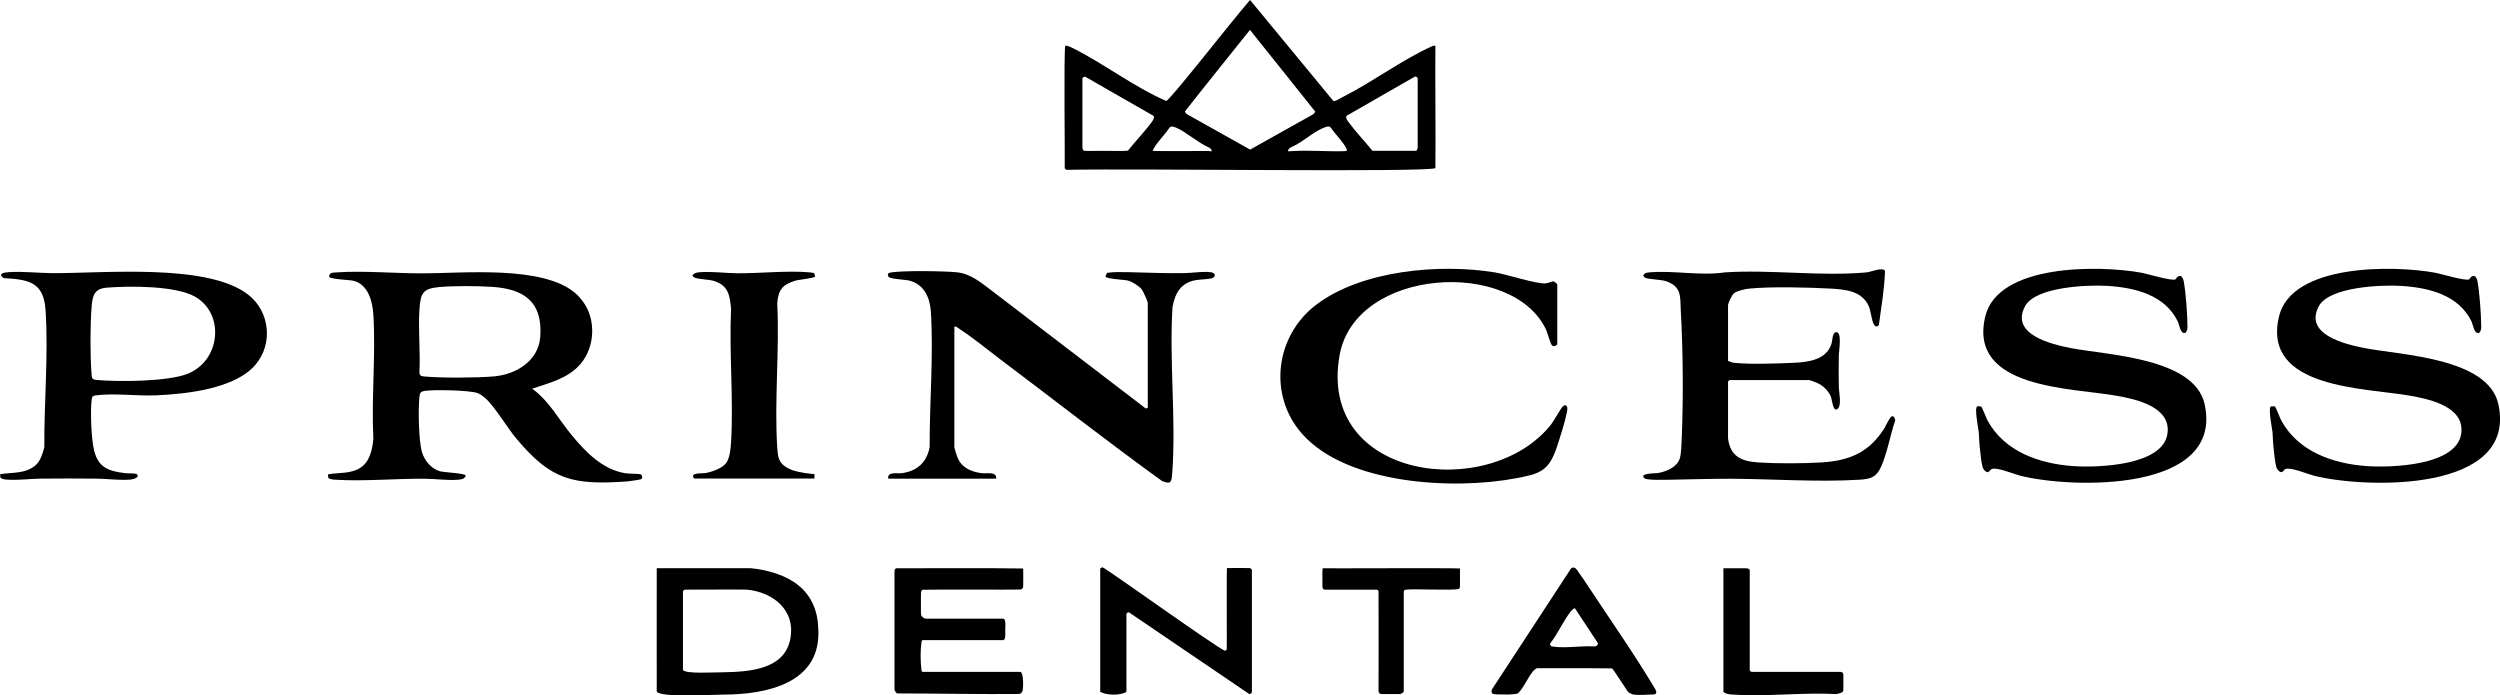
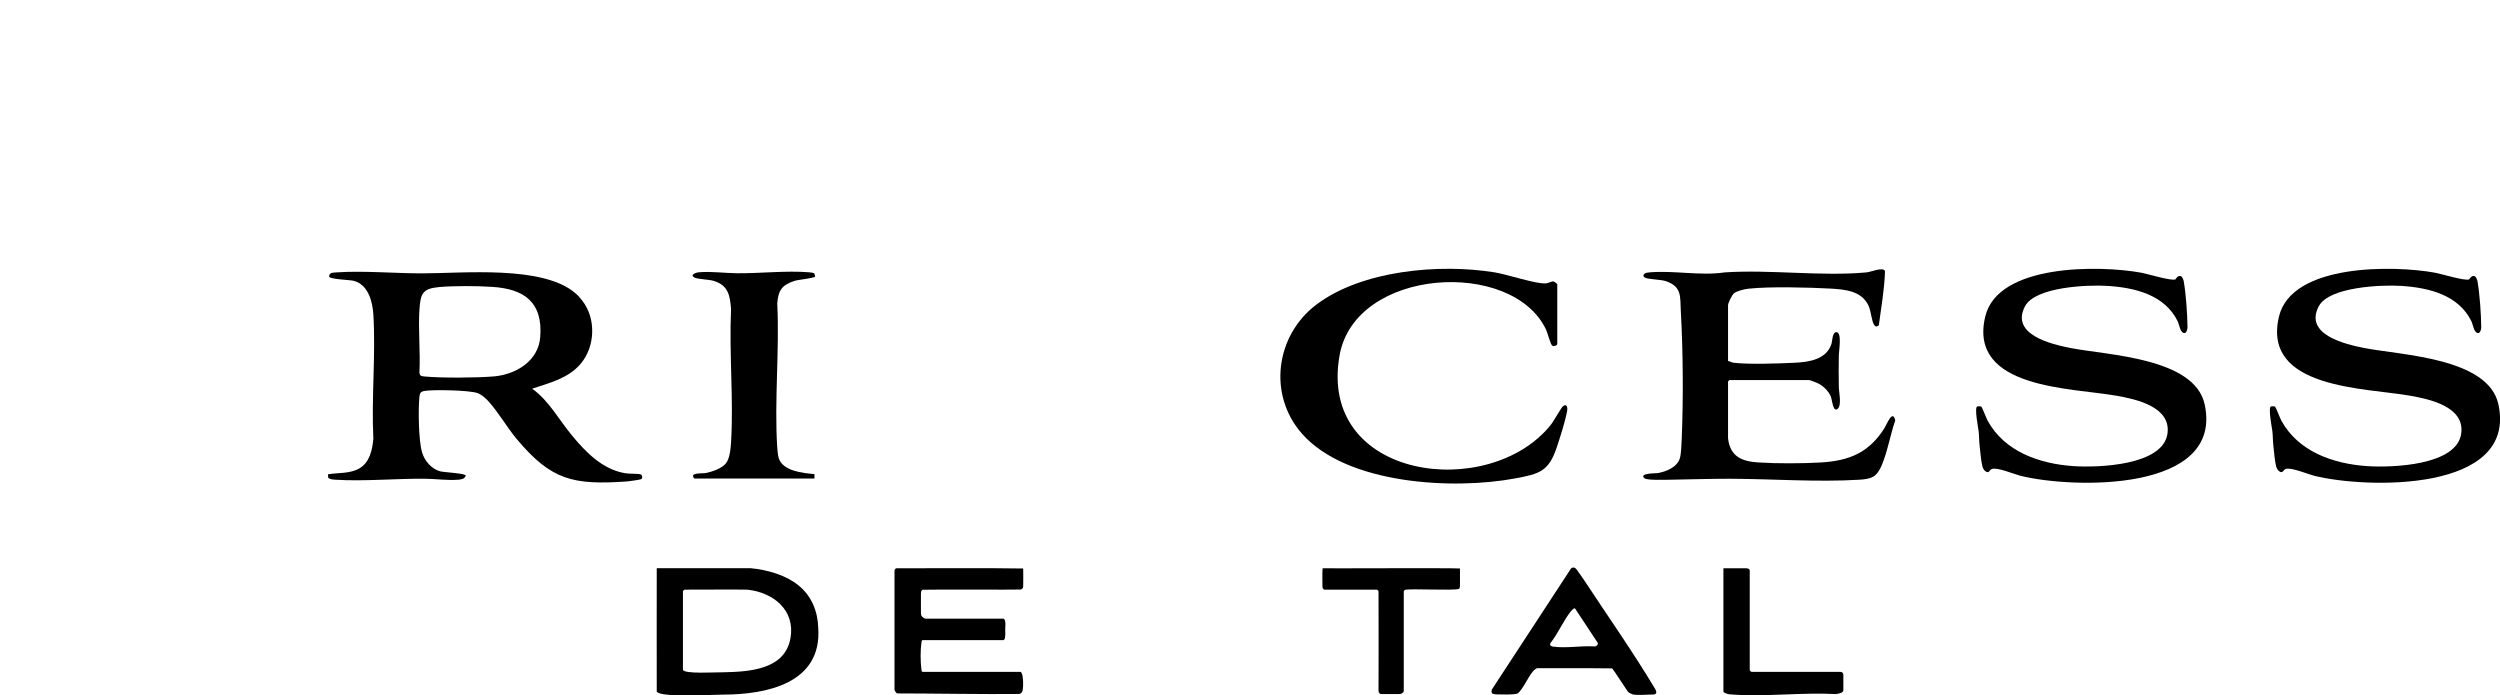
<svg xmlns="http://www.w3.org/2000/svg" id="Layer_1" data-name="Layer 1" viewBox="0 0 231.75 64.47">
  <g id="RQE09b.tif">
    <g>
      <path d="M60.89,52.67c1.17,0,8.35,0,8.67,0,1.66.15,3.38.7,4.45,1.59,1.18.93,1.8,2.38,1.84,3.93.37,5.16-4.8,6.19-8.79,6.2-1.04,0-5.83.3-6.18-.28,0-2.2-.01-9.07,0-11.44h0ZM69.23,54.66c-.47-.02-5.2,0-5.74,0-.06,0-.11.06-.15.1-.05.07-.03.1-.03.22v2.06c0,1.66,0,3.68,0,5.05.11.41,3.04.22,3.76.23,2.43-.05,5.72-.25,6.21-3.19.45-2.58-1.62-4.23-4.02-4.47h-.02Z" />
      <path d="M94.85,52.7c.02.33,0,1.23,0,1.66,0,.16-.13.28-.23.29-.85.03-7.66-.02-9.1.02-.21.12-.13.44-.15.74,0,.34,0,.71,0,1.06.01.39-.04.55.12.7.09.09.21.17.34.18.12,0,.42,0,.84,0,1.78,0,4.77,0,6.34,0,.31.07.14.93.18,1.23,0,.31.04.85-.3.76-1.91,0-6.72,0-7.37,0-.08.02-.07.08-.1.19-.11.83-.1,1.74,0,2.58.03.21.07.16.2.17,1.21,0,8.31,0,8.98,0,.03,0,.07.04.11.13.15.27.17,1.18.09,1.58-.02.18-.19.32-.31.34-3.1.04-8.21-.05-11.32-.05-.1-.03-.22-.24-.25-.34,0-.2,0-1.55,0-3.24,0-2.06,0-4.72,0-6.66,0-.43,0-.77,0-.98,0-.18-.01-.32.18-.38.53.01,9.21-.04,11.73.02h0Z" />
-       <path d="M113.73,52.66c.55,0,1.55-.02,2.1,0,.35.08.18.31.22.76,0,2.77,0,7.21,0,10.08,0,.37,0,.61,0,.69-.02.06-.14.12-.2.15-.02,0-.03,0-.04,0-.53-.36-10.58-7.19-11.16-7.58-.08-.02-.19.07-.23.14-.01.05,0,.12,0,.24,0,1.77,0,5.09,0,6.77,0,.06,0,.11,0,.14.03.1-.12.16-.22.19-.58.22-1.53.2-2.11-.06-.09-.04-.1-.06-.1-.1,0-2.31,0-6.83,0-9.4,0-.87,0-1.38,0-1.95.02-.06.14-.12.21-.15.69.35,10.46,7.38,11.36,7.75.06-.04.15-.08.16-.15.02-.63-.03-7.08.02-7.52h0Z" />
      <path d="M151.3,64.35c-.18-.07-.33-.14-.43-.28-.28-.4-1.17-1.8-1.42-2.11-1.71-.03-6.26-.01-6.91-.02-.09,0-.12.03-.23.1-.53.38-1.08,1.84-1.63,2.25-.56.14-1.3.08-1.88.08-.45-.02-.61-.04-.5-.46.29-.46,5.61-8.56,7.24-11.07.08-.13.14-.24.32-.23.14,0,.23.1.32.22.23.32.46.64.68.97,2.19,3.33,4.55,6.68,6.6,10.11.14.28.1.47-.21.47-.61,0-1.42.1-1.94-.02h-.03ZM143.97,59.94c1.18.17,2.58-.09,3.79-.02.18.04.4-.13.36-.31-.32-.5-1.64-2.5-2.09-3.17-.03-.05-.06-.07-.13-.03-.1.06-.22.18-.3.28-.66.84-1.16,2-1.84,2.88-.14.17-.04.33.17.37h.03Z" />
      <path d="M135.34,52.69c0,.31,0,1.28,0,1.59,0,.17-.04.26-.09.31-.52.18-4.48-.05-5.01.09-.06.04-.11.11-.11.15,0,2.02,0,8.8,0,9.25-.05.14-.23.27-.44.26-.3,0-.92,0-1.34,0-.24,0-.39.01-.46-.06-.07-.07-.09-.14-.1-.21,0-.65.02-7.14,0-9.27-.03-.06-.1-.13-.18-.14-.1,0-.31,0-.62,0-1.24,0-3.84,0-4.21,0-.07-.01-.12-.05-.15-.11-.02-.05-.04-.13-.04-.19.01-.41-.03-1.39.02-1.68.41.02,12.24-.04,12.75.02h0Z" />
      <path d="M170.82,62.37s.05.09.06.15c0,.28,0,1.12,0,1.43.02.28-.4.34-.68.39-3.13-.17-6.57.27-9.65.04-.22,0-.53-.06-.69-.17-.05-.03-.08-.05-.1-.1,0-.08,0-.31,0-.69,0-2.42,0-10.28,0-10.72,0-.01,0-.02.02-.02.48-.01,1.64,0,2.06,0,.22,0,.31.05.36.17,0,.44,0,7.23,0,9.26.02.08.1.16.18.17.6,0,7.56,0,8.22,0,.07,0,.13.02.21.08h.01Z" />
    </g>
  </g>
  <g id="kTO3LP.tif">
    <g>
      <path d="M53.99,27.89c1.28,1.65,1.19,4.23-.16,5.83-1.15,1.36-2.88,1.77-4.5,2.31,1.57,1.12,2.49,2.9,3.71,4.36,1.29,1.56,2.84,3.14,4.93,3.48.36.06,1.17.03,1.41.1.18.06.2.36.06.45-.05.04-1.14.2-1.31.21-5.03.35-7.03-.12-10.23-3.93-.9-1.08-1.71-2.5-2.62-3.5-.24-.27-.67-.64-1.01-.76-.74-.27-4.11-.34-4.92-.2-.36.06-.44.21-.47.54-.12,1.2-.08,4.02.24,5.14.23.79.87,1.55,1.68,1.77.36.1,2.36.18,2.38.4-.14.33-.39.35-.71.38-1.01.08-2.04-.08-3.03-.09-2.69-.03-5.74.26-8.34.09-.24-.02-.47-.02-.67-.17l-.03-.33c.97-.17,2.05-.04,2.93-.56.95-.56,1.19-1.73,1.28-2.75-.19-3.77.23-7.76,0-11.51-.08-1.22-.48-2.77-1.83-3.12-.36-.09-2.23-.14-2.27-.39.02-.4.35-.36.69-.39,2.48-.17,5.37.09,7.92.09,3.82,0,11.19-.77,14.22,1.84.24.2.47.47.66.72ZM40.72,26.61c-1.56.14-1.74.6-1.84,2.11-.12,1.89.1,3.9,0,5.8.02.33.18.35.46.38,1.58.15,4.89.13,6.48-.01,2.04-.19,4.09-1.44,4.26-3.64.25-3.23-1.46-4.48-4.51-4.66-1.4-.09-3.47-.1-4.86.02Z" />
-       <path d="M88.47,41.48c.02.12.22.75.28.9.37.96,1.25,1.35,2.22,1.48.48.07,1.44-.19,1.38.51h-10.01c-.1-.7.85-.44,1.29-.51,1.41-.21,2.28-1,2.55-2.41-.02-4.08.37-8.52.11-12.57-.09-1.3-.62-2.52-2-2.87-.35-.09-1.79-.14-1.92-.35-.14-.24-.05-.36.19-.4,1.11-.19,4.92-.14,6.12-.02,1.31.12,2.3.99,3.3,1.74l14.25,10.9.17-.09v-9.74c0-.1-.44-1.07-.55-1.21-.26-.33-.88-.72-1.28-.83-.36-.09-2.06-.14-2.1-.39l.16-.33c.64-.09,1.32-.07,1.96-.06,1.73.04,3.47.12,5.22.09.54,0,2.3-.25,2.67-.01.25.16.12.43-.17.49-.82.18-1.57.02-2.37.49s-1.09,1.32-1.25,2.19c-.31,5,.34,10.38-.02,15.34-.06.82-.09,1.14-.95.77-5.06-3.65-9.98-7.51-14.97-11.26-1.21-.91-2.51-1.99-3.75-2.8-.16-.11-.33-.27-.53-.27v11.2Z" />
      <path d="M201.67,25.89s.2-.37.47-.3c.16.04.26.33.29.47.21,1.17.34,3.08.35,4.27,0,.18-.06.43-.21.53-.45.13-.55-.77-.69-1.06-1.2-2.47-3.97-3.14-6.54-3.3-1.8-.11-6.66.08-7.62,1.89-1.4,2.64,2.51,3.54,4.27,3.88,3.42.66,11.43.9,12.38,5.2,1.79,8.2-12.28,7.84-17.09,6.63-.62-.16-2.09-.79-2.62-.63-.25.07-.26.5-.64.19-.12-.1-.21-.27-.25-.42-.12-.42-.2-1.41-.26-1.92-.05-.41-.04-.92-.09-1.34-.04-.33-.42-2.23-.12-2.31.11.01.27-.03.36.02.08.05.48,1.1.59,1.3,1.58,2.89,4.83,4.01,7.97,4.22,2.25.15,8.35-.04,8.71-3.06.3-2.44-2.89-3.14-4.7-3.46-4.16-.75-13.8-.61-12.2-7.34,1.17-4.93,10.64-4.77,14.47-4.07.59.11,2.78.78,3.16.62Z" />
      <path d="M228.9,25.89s.2-.37.47-.3c.16.04.26.33.29.47.21,1.17.34,3.08.35,4.27,0,.18-.06.43-.21.53-.45.13-.55-.77-.69-1.06-1.2-2.47-3.97-3.14-6.54-3.3-1.8-.11-6.66.08-7.62,1.89-1.4,2.64,2.51,3.54,4.27,3.88,3.42.66,11.43.9,12.38,5.2,1.79,8.2-12.28,7.84-17.09,6.63-.62-.16-2.09-.79-2.62-.63-.25.07-.26.5-.64.19-.12-.1-.21-.27-.25-.42-.12-.42-.2-1.41-.26-1.92-.05-.41-.04-.92-.09-1.34-.04-.33-.42-2.23-.12-2.31.11.01.27-.03.36.02.08.05.48,1.1.59,1.3,1.58,2.89,4.83,4.01,7.97,4.22,2.25.15,8.35-.04,8.71-3.06.3-2.44-2.89-3.14-4.7-3.46-4.16-.75-13.8-.61-12.2-7.34,1.17-4.93,10.64-4.77,14.47-4.07.59.11,2.78.78,3.16.62Z" />
      <path d="M160.19,40.64c.2,1.69,1.27,2.13,2.82,2.23,1.69.11,4.12.1,5.81,0,2.66-.16,4.46-.94,5.88-3.2.2-.32.75-1.77.99-.7-.46,1.33-.72,2.92-1.27,4.2-.46,1.06-.94,1.23-2.06,1.3-3.86.24-8.15-.08-12.04-.09-1.83,0-3.66.06-5.47.09-.43,0-2.15.07-2.4-.13-.59-.49,1.08-.46,1.2-.48.79-.13,1.81-.54,2.07-1.37.13-.39.16-1.45.18-1.92.15-3.71.12-8.05-.09-11.75-.07-1.3.13-2.27-1.43-2.77-.45-.14-1.63-.16-1.88-.31-.17-.1-.22-.2-.06-.36.14-.11.29-.11.46-.13,2.27-.2,4.71.34,6.99,0,4.23-.28,8.97.39,13.14,0,.38-.03,1.56-.54,1.71-.12-.05,1.67-.35,3.35-.57,5.01-.17.15-.27.19-.42,0-.25-.32-.3-1.3-.54-1.81-.65-1.38-2.18-1.5-3.55-1.58-2.06-.11-5.57-.2-7.57.01-.33.03-1.1.22-1.34.42-.2.16-.56.91-.56,1.12v5.16c.2.04.33.15.55.17,1.43.16,4.06.07,5.56,0,1.35-.06,3.04-.28,3.49-1.8.07-.25.07-1.07.46-1.04.52.04.21,1.78.21,2.12-.02.98-.02,1.97,0,2.94,0,.48.3,1.73-.12,2.06s-.51-.87-.62-1.15c-.21-.51-.71-1-1.2-1.23-.09-.05-.75-.3-.79-.3h-7.41l-.13.13v5.29Z" />
-       <path d="M12.7,43.96c.28.33-.4.48-.62.5-1.04.08-2.09-.08-3.11-.09-1.74-.02-3.49-.02-5.23,0-1.02.01-2.08.17-3.11.09-.21-.02-.42-.04-.59-.17l-.03-.33c1.13-.19,2.34-.02,3.27-.82.49-.42.66-1.08.83-1.69-.03-4.12.39-8.64.11-12.74-.18-2.58-1.59-2.8-3.88-2.93-.6-.4.04-.53.46-.55,1.34-.09,2.71.08,4.04.09,4.75.03,14.42-.95,18.19,2.01,1.98,1.56,2.3,4.52.67,6.46-1.89,2.26-6.47,2.74-9.26,2.86-1.71.07-3.95-.22-5.56,0-.28.04-.34.1-.38.38-.14,1.09-.04,3.74.24,4.8.42,1.56,1.38,1.84,2.84,2.03.2.03,1.04,0,1.12.1ZM8.6,35.12c.13.09.29.09.44.11,2.04.17,6.51.15,8.35-.58,3.07-1.21,3.47-5.59.67-7.16-1.81-1.01-6-.99-8.1-.83-1.22.09-1.38.7-1.47,1.81-.13,1.65-.14,4.57,0,6.21.01.15.01.31.11.44Z" />
      <path d="M144.36,31.91c-.04.11-.32.25-.47.13-.17-.14-.42-1.15-.56-1.46-3.1-6.64-17.7-5.78-19.15,2.35-2.06,11.58,13.88,13.59,19.59,6.44.27-.34.97-1.62,1.13-1.72.1-.06.18-.14.3-.04.13.1.09.42.06.57-.17.89-.66,2.43-.96,3.32-.74,2.19-1.59,2.43-3.8,2.84-5.76,1.09-15.64.58-19.8-4.13-3.18-3.6-2.47-9.09,1.31-11.96,4.23-3.21,11.46-3.83,16.56-3,1.16.19,3.8,1.08,4.71,1.02.24-.02.58-.19.69-.19.09,0,.39.22.39.28v5.54Z" />
      <path d="M75.48,25.34s.09.26.09.28c-.03.17-1.53.3-1.85.4-1.2.36-1.58.87-1.67,2.11.22,4.38-.28,9.01,0,13.35.02.26.06.73.13.96.36,1.24,2.25,1.41,3.32,1.51v.41s-11.14,0-11.14,0c-.5-.58.74-.45,1.07-.51.59-.12,1.43-.41,1.83-.86s.47-1.43.51-2.01c.24-4.03-.19-8.29,0-12.34-.11-1.27-.26-2.18-1.6-2.6-.45-.14-1.48-.15-1.79-.31-.46-.24.1-.46.4-.49,1.17-.1,2.38.08,3.54.09,2.13.02,4.6-.26,6.66-.09.11,0,.47.05.52.11Z" />
    </g>
  </g>
  <g id="nWYfyz.tif">
-     <path d="M98.77,4.23c.18,0,.47.12.66.22,2.95,1.48,5.66,3.59,8.68,4.91.43-.16,5.94-7.25,7.77-9.36,1.76,2.12,7.45,9.04,7.73,9.37.3,0,.64-.28.91-.4,2.82-1.43,5.42-3.42,8.29-4.71.16-.04.25-.03.25,0-.03,2.74.04,8.87,0,11.33-1.07.4-27.51.02-33.93.15-.14,0-.22,0-.29,0,0,.01-.11-.09-.14-.15.03-.64-.1-10.86.05-11.35h.02ZM115.88,2.76c-1.47,1.85-4.51,5.61-6.04,7.58.01.05.11.19.18.24,1.18.66,3.9,2.19,5.23,2.93.3.16.44.25.62.35.01,0,.02,0,.03,0,.25-.14,4.3-2.41,5.52-3.09.29-.17.35-.16.49-.39.01-.02.01-.04,0-.05-.16-.19-4.91-6.17-6.04-7.56h0ZM100.38,7.19s-.04.03-.04.06c0,1.12,0,3.31,0,4.66,0,.5,0,1.7,0,1.82.02.07.06.18.11.23.2.07,1.35,0,1.88.03.71-.03,1.61.05,2.23-.03.73-.91,1.61-1.81,2.27-2.74.07-.09.13-.23.14-.33,0-.08,0-.12-.04-.15-.22-.13-1.66-.95-3.12-1.79l-2.06-1.18c-.63-.36-1.07-.62-1.17-.67-.06,0-.12.05-.18.08h-.01ZM131.34,13.92c.03-.06.06-.13.08-.2,0-.11,0-.59,0-1.25,0-1.1,0-2.68,0-3.81,0-.58,0-1.02,0-1.43-.02-.05-.07-.07-.13-.11-.03-.02-.08-.04-.11-.03-.42.24-5.1,2.92-6.24,3.58-.35.13,0,.55.14.74.61.83,1.42,1.66,2.07,2.48.05.05.08.08.14.09.37,0,2.4,0,3.43,0,.28,0,.48,0,.56,0,.03,0,.04-.02.06-.05h0ZM106.87,13.99c1,.03,2.95,0,4.1.01.73.01,1.06-.03,1.31.03.02,0,.04-.01.04-.04,0-.18-.17-.28-.32-.35-.97-.43-2.08-1.43-2.98-1.81-.14-.06-.33-.12-.47-.09-.13.04-.17.16-.3.32-.29.44-1.27,1.44-1.39,1.93h0ZM119.55,14.02c1.7-.13,3.45.05,5.15-.01.08,0,.14-.03.15-.08.01-.03,0-.08-.02-.13-.34-.69-.99-1.27-1.42-1.91-.07-.1-.18-.18-.31-.17-1.15.26-2.24,1.44-3.38,1.91-.13.06-.27.16-.31.29-.03.09,0,.13.11.1h.03Z" />
-   </g>
+     </g>
</svg>